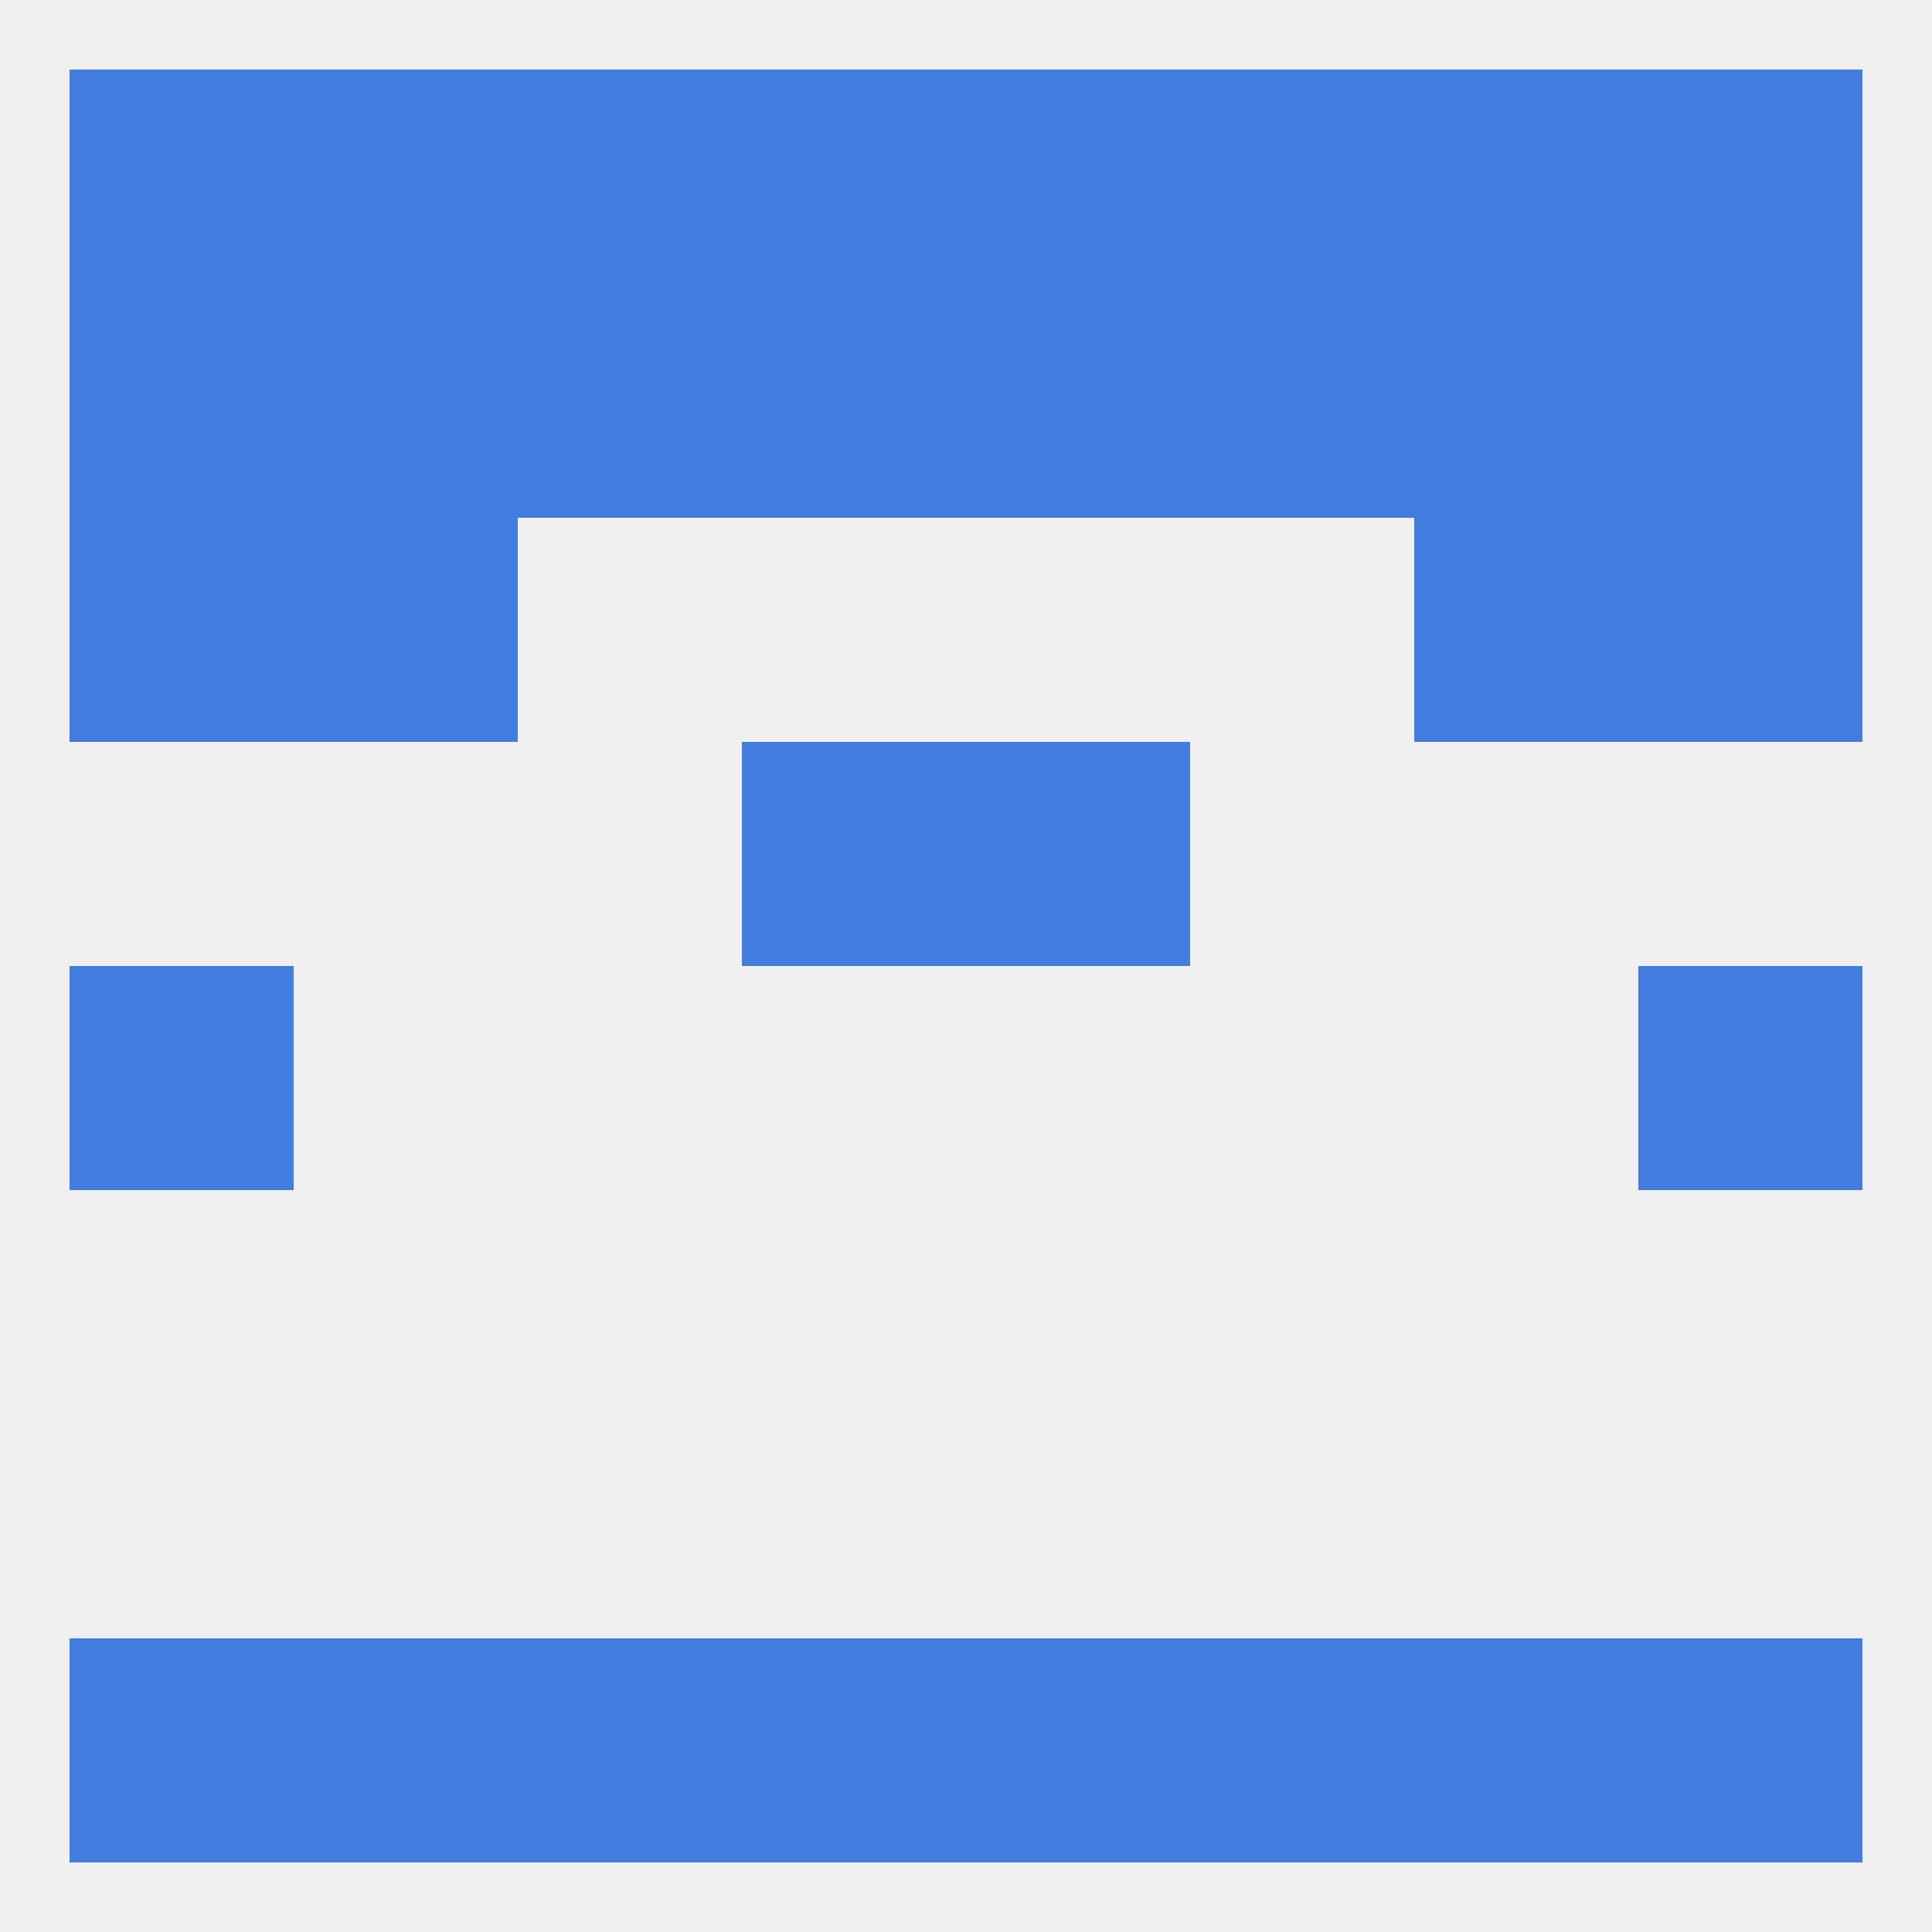
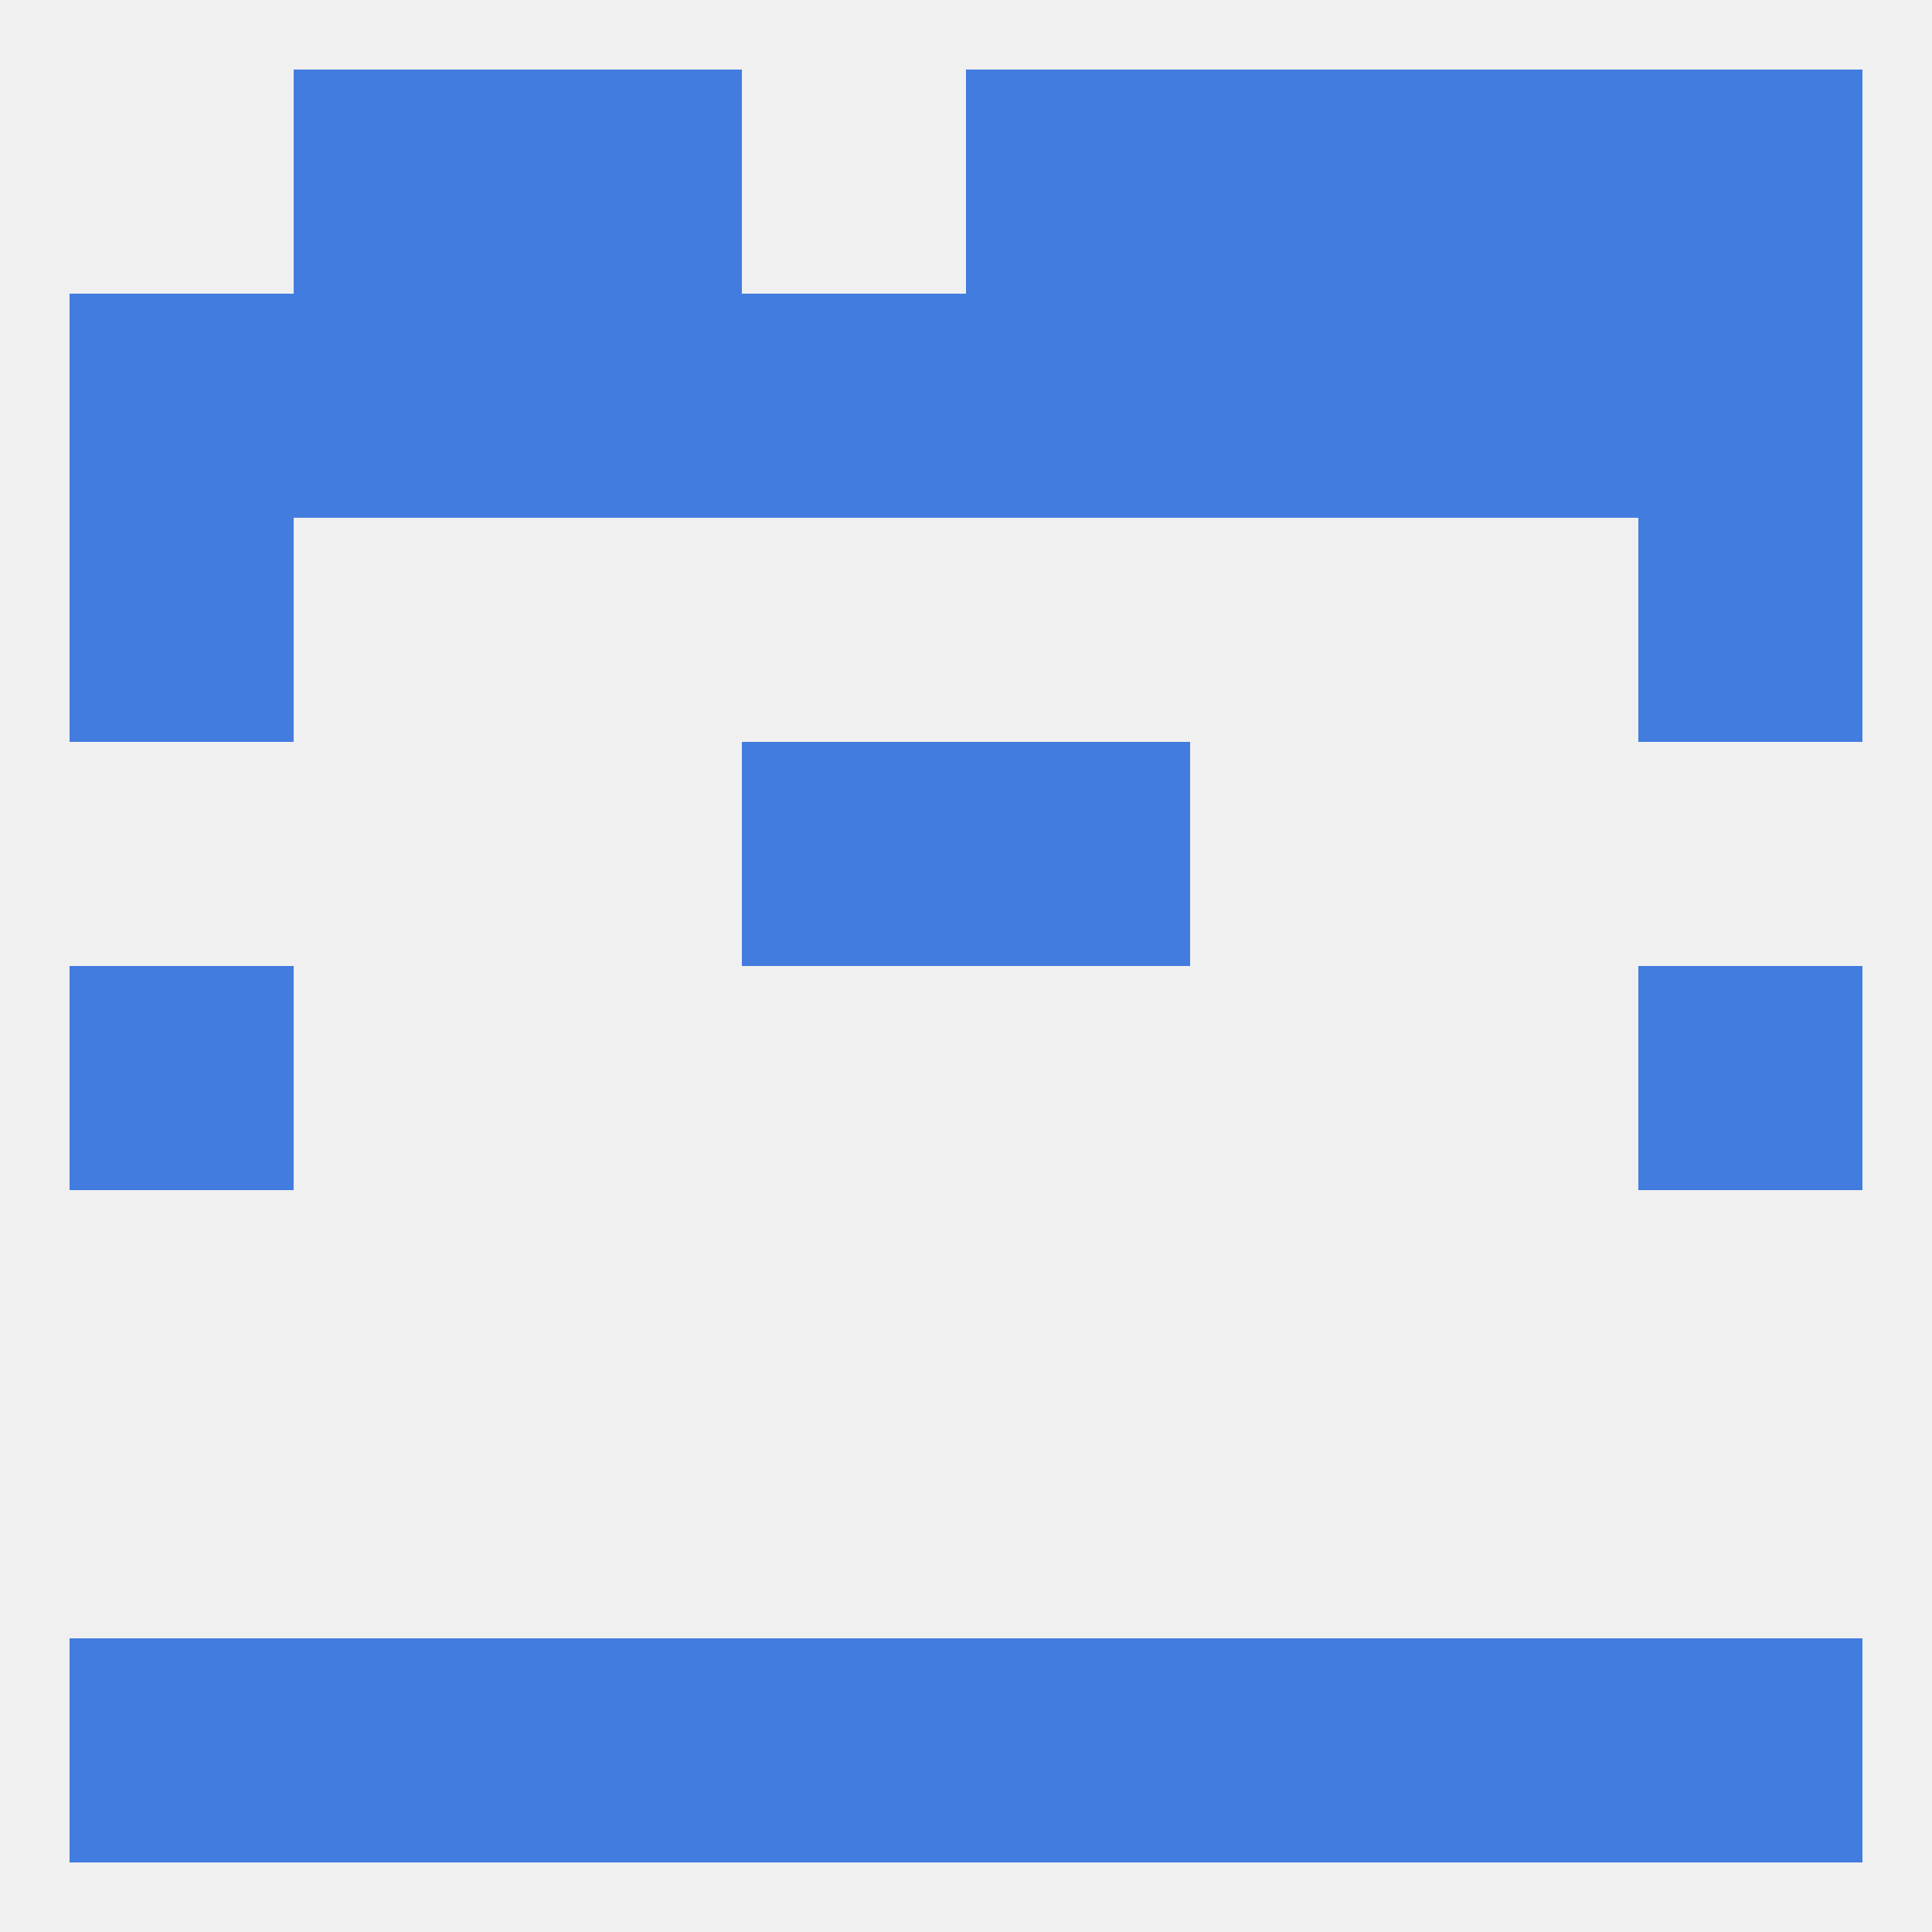
<svg xmlns="http://www.w3.org/2000/svg" version="1.1" baseprofile="full" width="250" height="250" viewBox="0 0 250 250">
  <rect width="100%" height="100%" fill="rgba(240,240,240,255)" />
  <rect x="9" y="67" width="29" height="29" fill="rgba(67,124,223,255)" />
  <rect x="212" y="67" width="29" height="29" fill="rgba(67,124,223,255)" />
-   <rect x="38" y="67" width="29" height="29" fill="rgba(67,124,223,255)" />
-   <rect x="183" y="67" width="29" height="29" fill="rgba(67,124,223,255)" />
  <rect x="38" y="38" width="29" height="29" fill="rgba(67,124,223,255)" />
  <rect x="183" y="38" width="29" height="29" fill="rgba(67,124,223,255)" />
  <rect x="9" y="38" width="29" height="29" fill="rgba(67,124,223,255)" />
  <rect x="212" y="38" width="29" height="29" fill="rgba(67,124,223,255)" />
  <rect x="96" y="38" width="29" height="29" fill="rgba(67,124,223,255)" />
  <rect x="125" y="38" width="29" height="29" fill="rgba(67,124,223,255)" />
  <rect x="67" y="38" width="29" height="29" fill="rgba(67,124,223,255)" />
  <rect x="154" y="38" width="29" height="29" fill="rgba(67,124,223,255)" />
  <rect x="67" y="9" width="29" height="29" fill="rgba(67,124,223,255)" />
  <rect x="154" y="9" width="29" height="29" fill="rgba(67,124,223,255)" />
  <rect x="212" y="9" width="29" height="29" fill="rgba(67,124,223,255)" />
  <rect x="38" y="9" width="29" height="29" fill="rgba(67,124,223,255)" />
-   <rect x="96" y="9" width="29" height="29" fill="rgba(67,124,223,255)" />
  <rect x="125" y="9" width="29" height="29" fill="rgba(67,124,223,255)" />
-   <rect x="9" y="9" width="29" height="29" fill="rgba(67,124,223,255)" />
  <rect x="183" y="9" width="29" height="29" fill="rgba(67,124,223,255)" />
  <rect x="96" y="212" width="29" height="29" fill="rgba(67,124,223,255)" />
  <rect x="125" y="212" width="29" height="29" fill="rgba(67,124,223,255)" />
  <rect x="67" y="212" width="29" height="29" fill="rgba(67,124,223,255)" />
  <rect x="154" y="212" width="29" height="29" fill="rgba(67,124,223,255)" />
  <rect x="9" y="212" width="29" height="29" fill="rgba(67,124,223,255)" />
  <rect x="212" y="212" width="29" height="29" fill="rgba(67,124,223,255)" />
  <rect x="38" y="212" width="29" height="29" fill="rgba(67,124,223,255)" />
  <rect x="183" y="212" width="29" height="29" fill="rgba(67,124,223,255)" />
  <rect x="212" y="125" width="29" height="29" fill="rgba(67,124,223,255)" />
  <rect x="9" y="125" width="29" height="29" fill="rgba(67,124,223,255)" />
  <rect x="96" y="96" width="29" height="29" fill="rgba(67,124,223,255)" />
  <rect x="125" y="96" width="29" height="29" fill="rgba(67,124,223,255)" />
</svg>